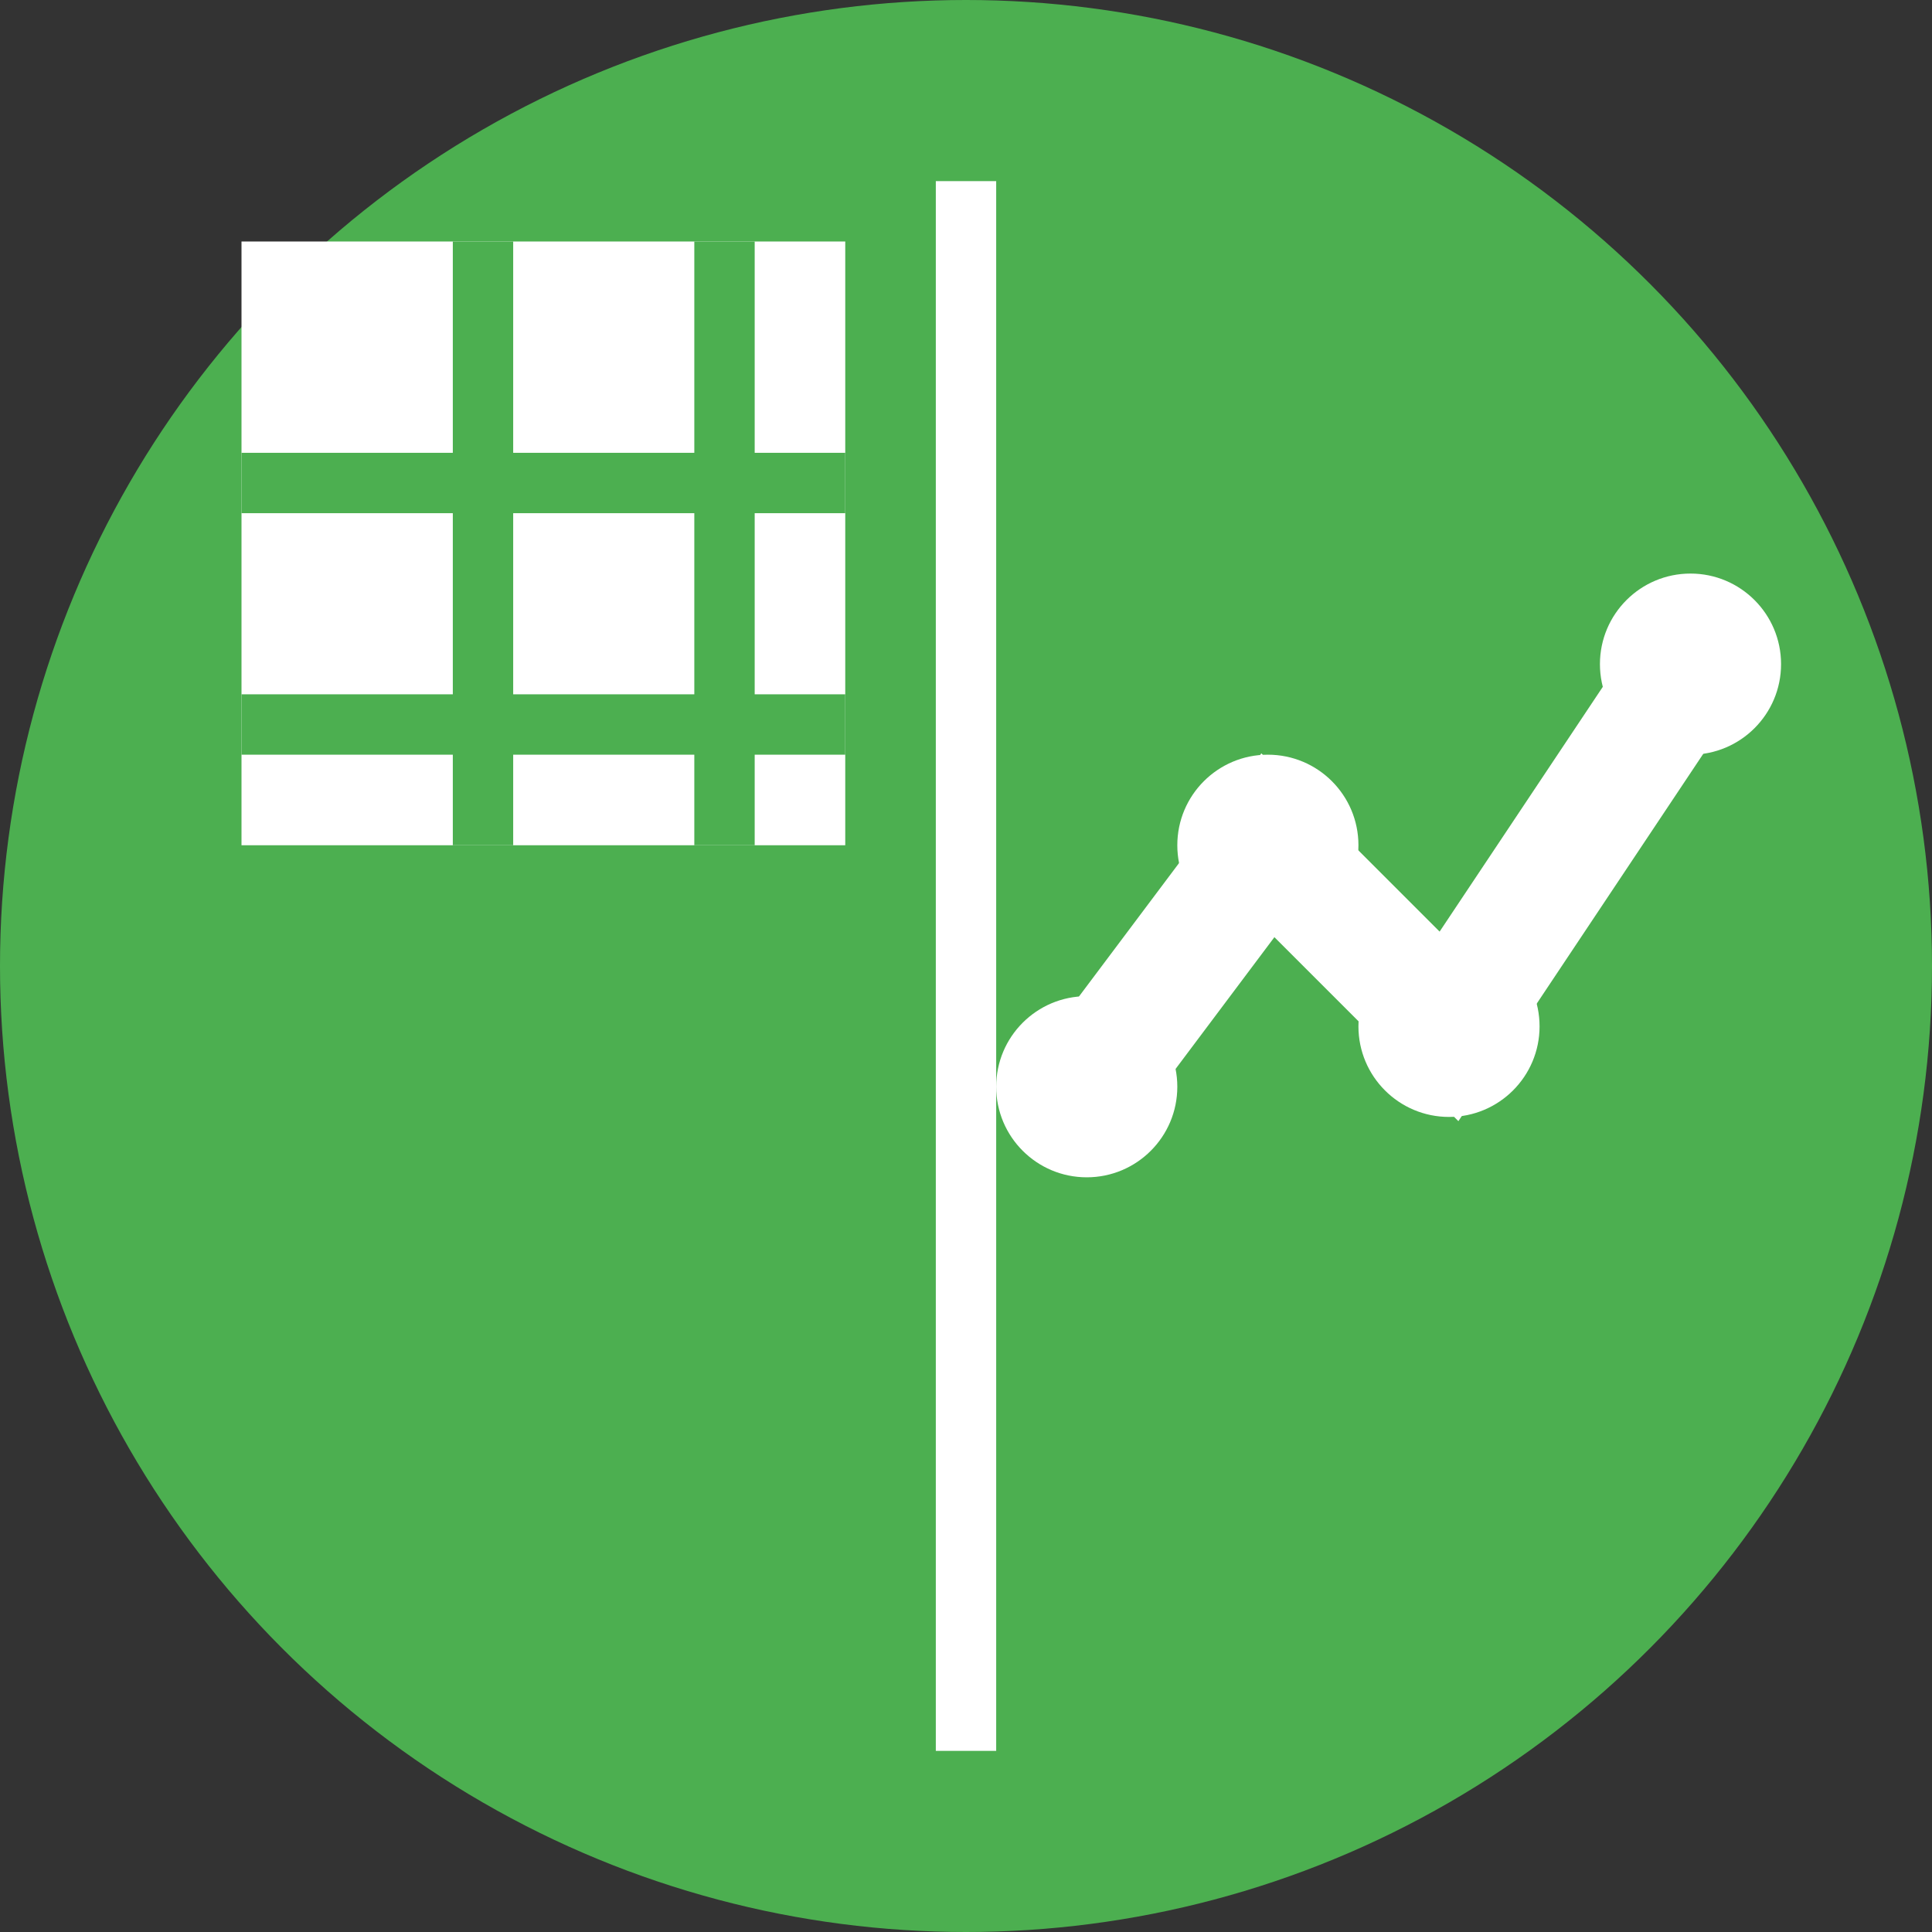
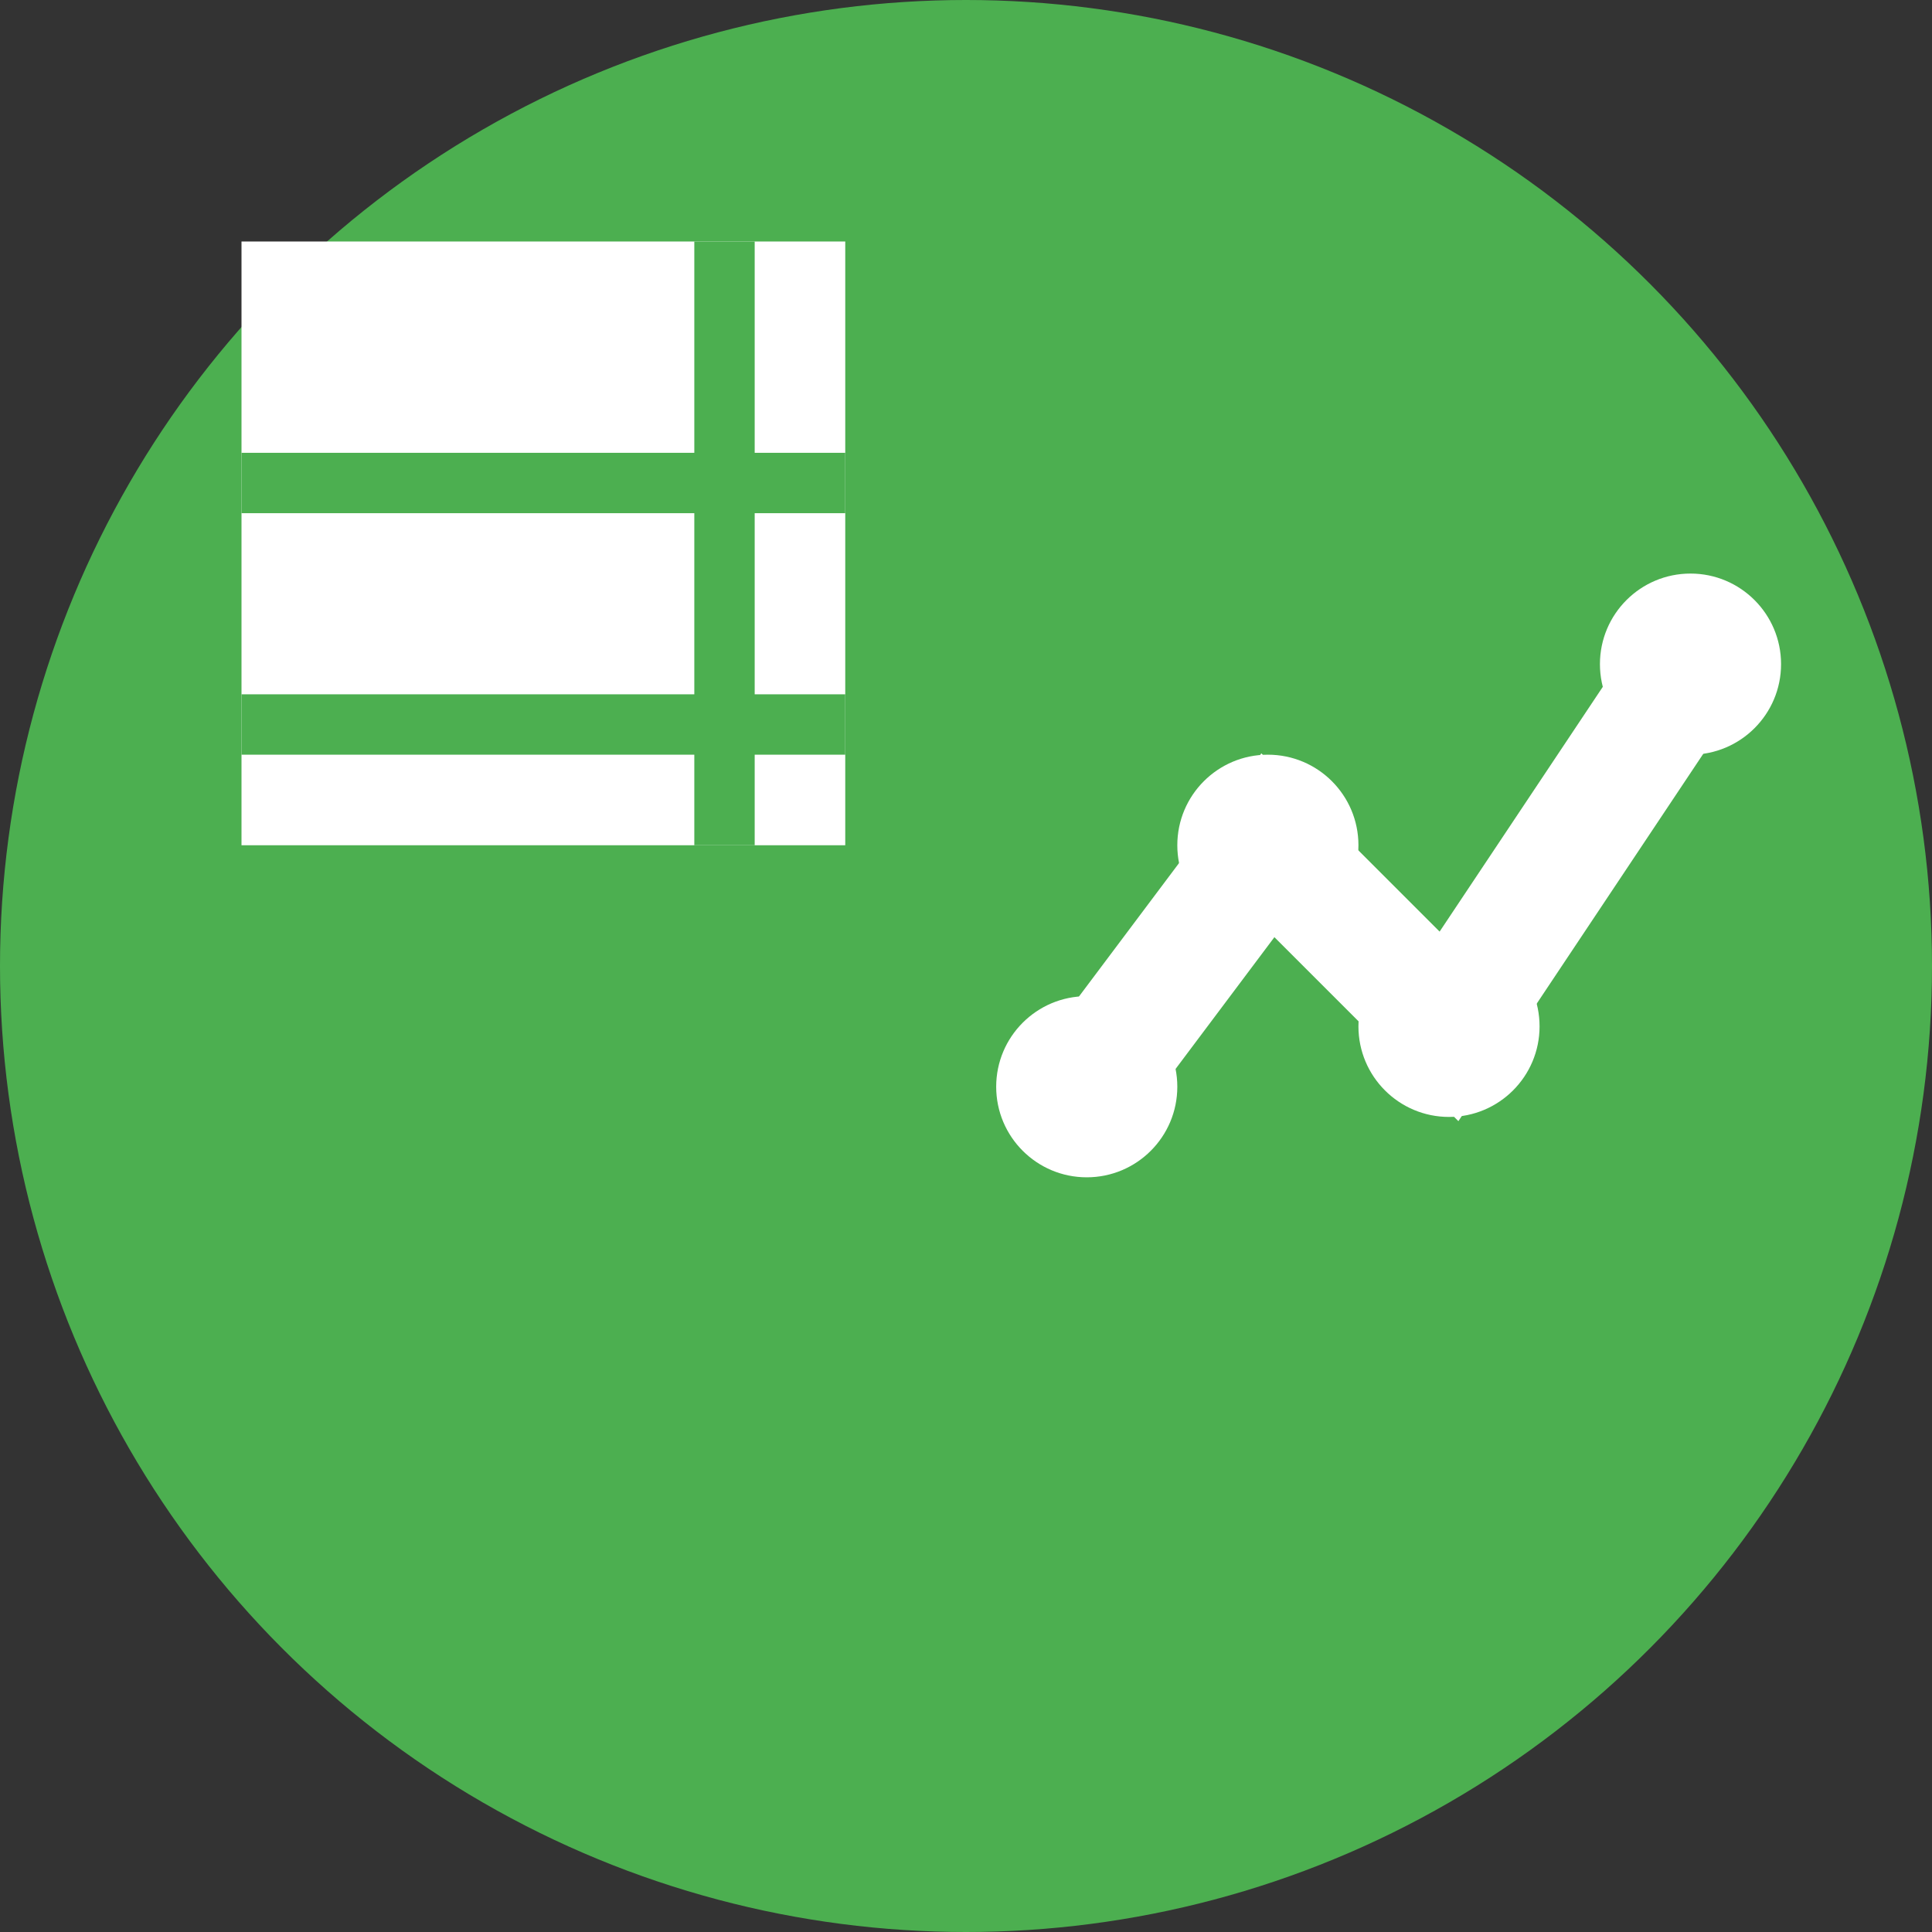
<svg xmlns="http://www.w3.org/2000/svg" viewBox="0 0 32 32" width="32" height="32">
  <rect x="0" y="0" width="32" height="32" fill="#333333" stroke="none" />
  <circle cx="16" cy="16" r="16" fill="#4CAF50" />
  <rect x="4" y="4" width="10" height="10" fill="#FFFFFF" />
  <line x1="4" y1="8" x2="14" y2="8" stroke="#4CAF50" stroke-width="1" />
  <line x1="4" y1="12" x2="14" y2="12" stroke="#4CAF50" stroke-width="1" />
-   <line x1="8" y1="4" x2="8" y2="14" stroke="#4CAF50" stroke-width="1" />
  <line x1="12" y1="4" x2="12" y2="14" stroke="#4CAF50" stroke-width="1" />
  <polyline points="18,18 21,14 24,17 28,11" fill="none" stroke="#FFFFFF" stroke-width="2" />
  <circle cx="18" cy="18" r="1.5" fill="#FFFFFF" />
  <circle cx="21" cy="14" r="1.5" fill="#FFFFFF" />
  <circle cx="24" cy="17" r="1.5" fill="#FFFFFF" />
  <circle cx="28" cy="11" r="1.5" fill="#FFFFFF" />
-   <line x1="16" y1="3" x2="16" y2="29" stroke="#FFFFFF" stroke-width="1" />
</svg>